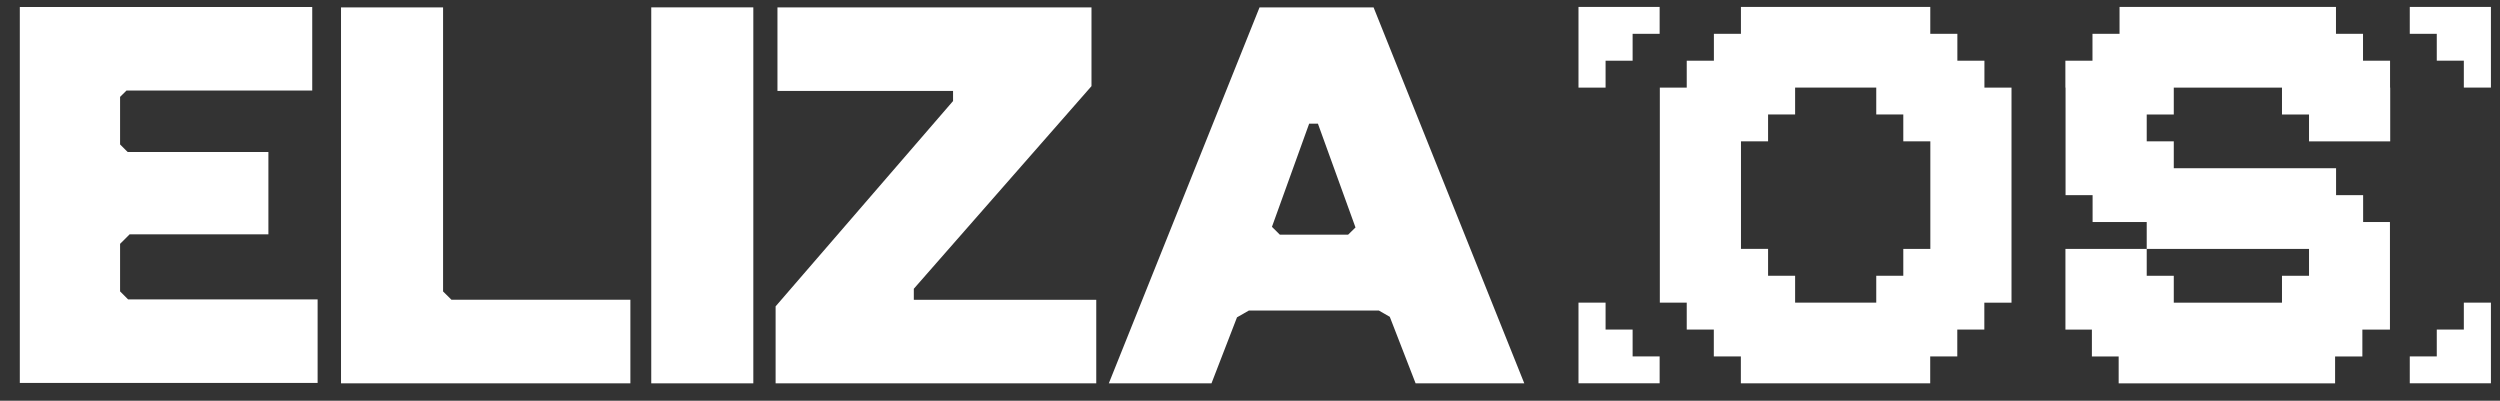
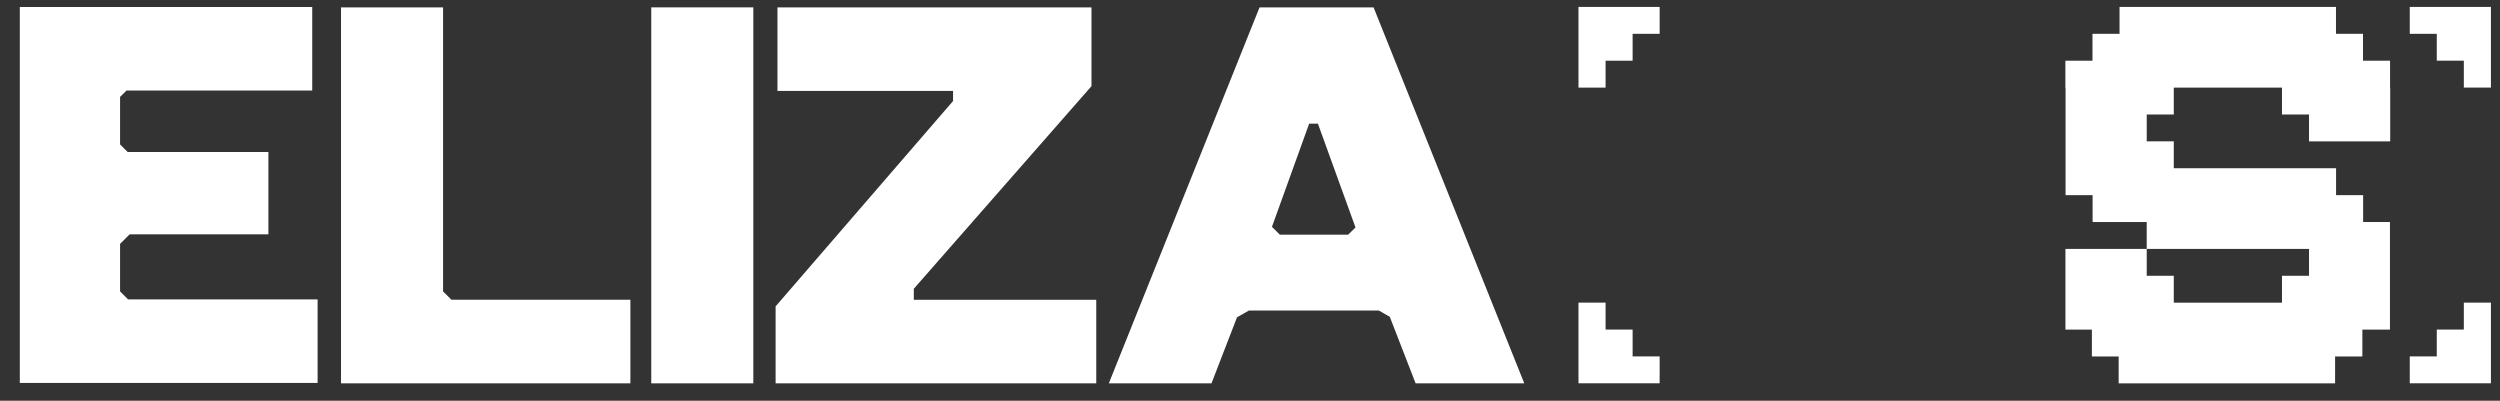
<svg xmlns="http://www.w3.org/2000/svg" width="131" height="21" viewBox="0 0 131 21" fill="none">
  <rect x="0" y="0" width="131" height="21" fill="#333333" stroke="none" />
  <path fill-rule="evenodd" clip-rule="evenodd" d="M82.713 4.591H84.132V3.181H85.549V1.772H86.965V0.363H82.713V4.591Z" fill="white" />
-   <path fill-rule="evenodd" clip-rule="evenodd" d="M103.984 3.181H102.566V1.772H101.147V0.363H91.225V1.772H89.808V3.181H88.385V4.591H86.975V15.858H88.385V17.269H89.804V18.677H91.221V20.086H101.143V18.677H102.562V17.269H103.979V15.86H105.403V4.591H103.984V3.181ZM101.15 13.043H99.733V14.45H98.316V15.858H94.064V14.45H92.647V13.041H91.227V7.406H92.647V5.998H94.064V4.589H98.316V5.998H99.733V7.406H101.15V13.043Z" fill="white" />
  <path fill-rule="evenodd" clip-rule="evenodd" d="M85.549 17.269H84.132V15.858H82.713V20.084H86.965V18.676H85.549V17.269Z" fill="white" />
  <path fill-rule="evenodd" clip-rule="evenodd" d="M129.105 17.269H127.687V18.676H126.272V20.084H130.524V15.858H129.105V17.269Z" fill="white" />
  <path fill-rule="evenodd" clip-rule="evenodd" d="M126.272 0.363V1.772H127.687V3.179H129.105V4.589H130.524V0.363H126.272Z" fill="white" />
  <path fill-rule="evenodd" clip-rule="evenodd" d="M125.239 3.181H123.822V1.772H122.405V0.363H111.064V1.772H109.646V3.181H108.226V4.591H108.235V10.226H109.652V11.634H112.488V13.043H120.993V14.451H119.576V15.86H113.906V14.451H112.488V13.043H108.229V17.271H109.615V18.679H111.018V20.088H122.359V18.679H123.788V17.271H125.233V11.634H123.828V10.226H122.41V8.815H113.906V7.406H112.488V6H113.906V4.591H119.576V6H120.993V7.408H125.247V4.591H125.239V3.181Z" fill="white" />
  <path fill-rule="evenodd" clip-rule="evenodd" d="M6.292 15.268V12.778L6.792 12.279H14.064V7.965H6.69L6.292 7.568V5.077L6.627 4.745H16.361V0.368H1.038V20.067H16.643V15.689H6.713L6.292 15.268Z" fill="white" />
  <path fill-rule="evenodd" clip-rule="evenodd" d="M23.217 15.272V0.386H17.869V20.085H33.032V15.706H23.656L23.217 15.272Z" fill="white" />
  <path d="M39.474 0.386H34.126V20.087H39.474V0.386Z" fill="white" />
  <path fill-rule="evenodd" clip-rule="evenodd" d="M47.884 15.131L57.194 4.514V0.386H40.739V4.764H49.94V5.294L40.642 16.053V20.087H57.444V15.708H47.884V15.131Z" fill="white" />
  <path fill-rule="evenodd" clip-rule="evenodd" d="M66 0.386L58.102 20.087H63.482L64.819 16.628L65.441 16.272H72.252L72.825 16.601L74.177 20.085H79.872L71.975 0.386H66ZM70.642 12.296H67.063L66.65 11.886L68.6 6.48H69.059L71.028 11.919L70.642 12.296Z" fill="white" />
</svg>